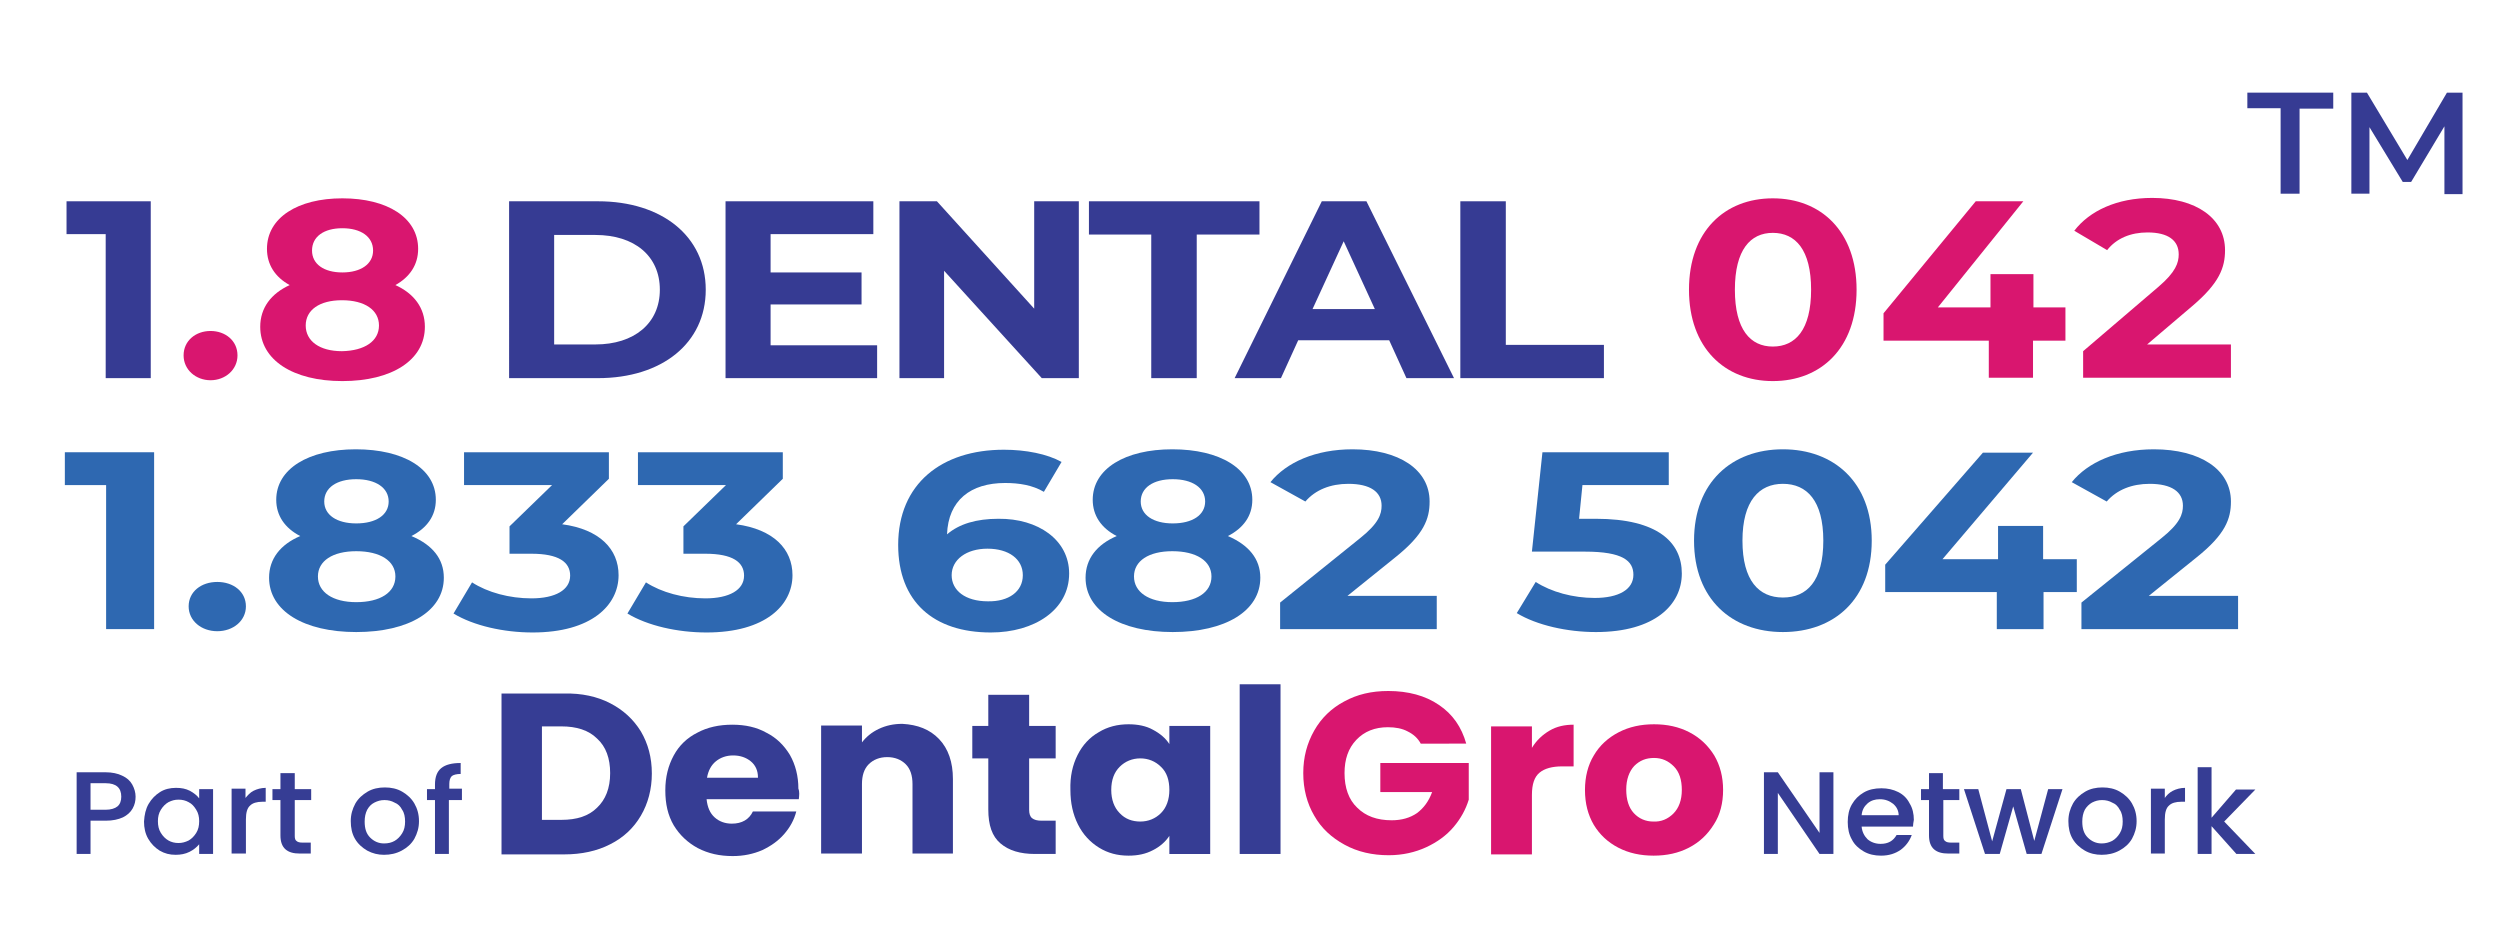
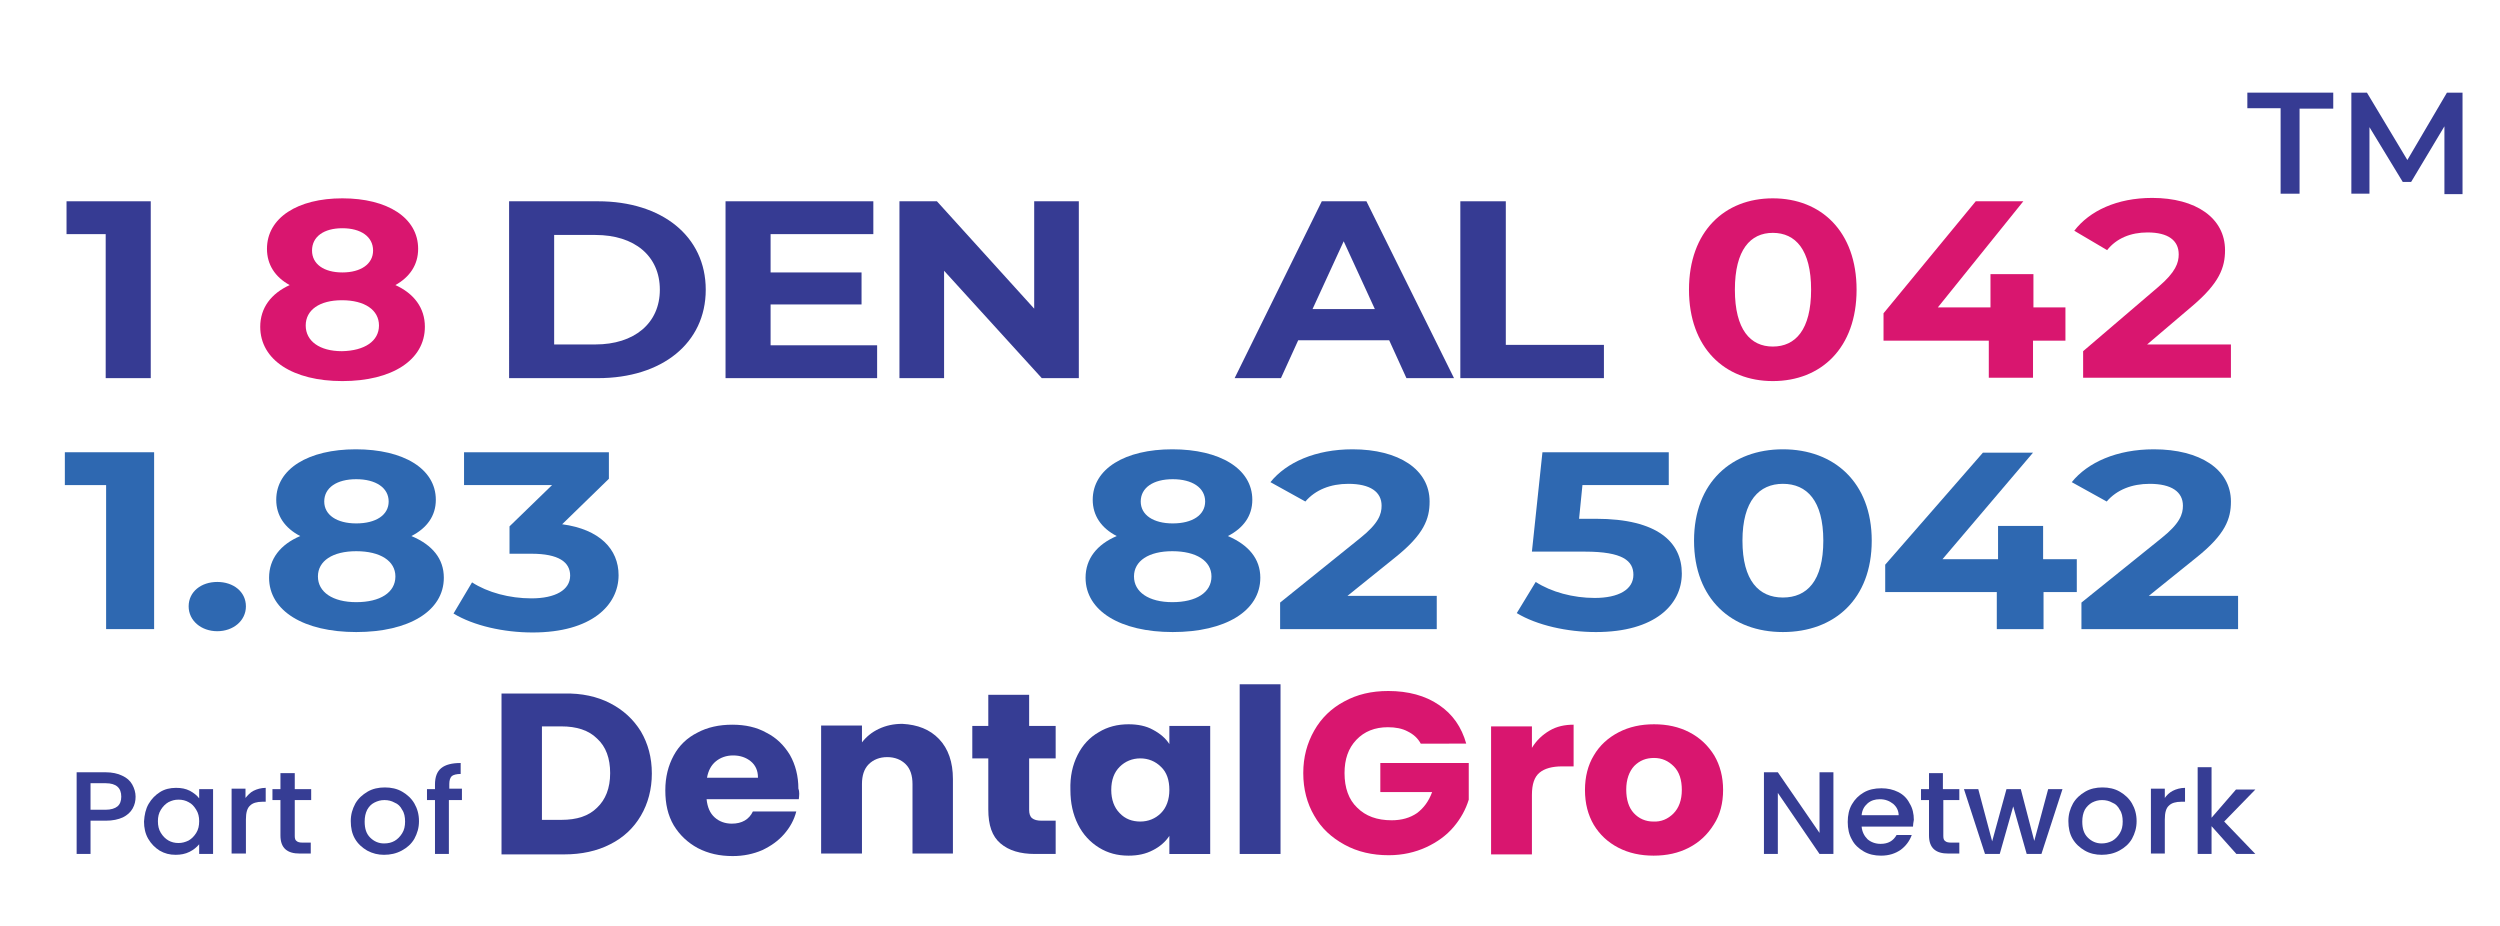
<svg xmlns="http://www.w3.org/2000/svg" version="1.1" id="Layer_1" x="0px" y="0px" viewBox="0 0 593.7 220" style="enable-background:new 0 0 593.7 220;" xml:space="preserve">
  <g>
    <g>
      <g>
        <path style="fill:#363D94;" d="M144.9,167c3.1,1.6,5.5,3.8,7.3,6.7c1.7,2.9,2.6,6.2,2.6,10c0,3.7-0.9,7.1-2.6,10     c-1.7,2.9-4.1,5.2-7.3,6.8c-3.1,1.6-6.8,2.4-10.9,2.4h-14.9v-38.2h14.9C138.1,164.6,141.8,165.4,144.9,167z M141.8,191.8     c2-1.9,3.1-4.6,3.1-8.2c0-3.5-1-6.3-3.1-8.2c-2-2-4.9-2.9-8.5-2.9h-4.6v22.2h4.6C137,194.7,139.8,193.8,141.8,191.8z" />
        <path style="fill:#363D94;" d="M189.7,189.8h-21.9c0.2,1.9,0.8,3.3,1.9,4.3c1.1,1,2.5,1.5,4.1,1.5c2.4,0,4.1-1,5-2.9h10.3     c-0.5,2-1.5,3.8-2.9,5.4c-1.4,1.6-3.1,2.8-5.2,3.8c-2.1,0.9-4.4,1.4-7,1.4c-3.1,0-5.8-0.6-8.3-1.9c-2.4-1.3-4.3-3.1-5.7-5.4     c-1.4-2.4-2-5.1-2-8.3c0-3.2,0.7-5.9,2-8.3c1.3-2.4,3.2-4.2,5.6-5.4c2.4-1.3,5.2-1.9,8.3-1.9c3.1,0,5.8,0.6,8.1,1.9     c2.4,1.2,4.2,3,5.6,5.3c1.3,2.3,2,5,2,8C189.9,188,189.8,188.9,189.7,189.8z M180,184.6c0-1.6-0.6-2.9-1.7-3.8     c-1.1-0.9-2.5-1.4-4.2-1.4c-1.6,0-3,0.5-4.1,1.4c-1.1,0.9-1.8,2.2-2.1,3.9H180z" />
        <path style="fill:#363D94;" d="M223,175.5c2.2,2.3,3.3,5.5,3.3,9.5v17.7h-9.6v-16.5c0-2-0.5-3.6-1.6-4.7     c-1.1-1.1-2.6-1.7-4.4-1.7c-1.8,0-3.3,0.6-4.4,1.7c-1.1,1.1-1.6,2.7-1.6,4.7v16.5H195v-30.4h9.7v4c1-1.3,2.3-2.4,4-3.2     c1.7-0.8,3.5-1.2,5.6-1.2C217.9,172.1,220.8,173.2,223,175.5z" />
        <path style="fill:#363D94;" d="M250.7,194.9v7.9h-4.9c-3.5,0-6.2-0.8-8.2-2.5c-2-1.7-2.9-4.3-2.9-8.1v-12.1h-3.8v-7.7h3.8V165     h9.7v7.4h6.3v7.7h-6.3v12.2c0,0.9,0.2,1.6,0.7,2c0.5,0.4,1.2,0.6,2.3,0.6H250.7z" />
        <path style="fill:#363D94;" d="M255.9,179.3c1.2-2.4,2.9-4.2,5-5.4c2.1-1.3,4.5-1.9,7.1-1.9c2.2,0,4.2,0.4,5.8,1.3     c1.7,0.9,3,2,3.9,3.4v-4.3h9.7v30.4h-9.7v-4.3c-0.9,1.4-2.3,2.6-3.9,3.4c-1.7,0.9-3.6,1.3-5.8,1.3c-2.6,0-4.9-0.6-7-1.9     c-2.1-1.3-3.8-3.1-5-5.5c-1.2-2.4-1.8-5.1-1.8-8.2C254.1,184.4,254.7,181.7,255.9,179.3z M275.7,182.1c-1.3-1.3-3-2-4.9-2     c-1.9,0-3.6,0.7-4.9,2c-1.3,1.3-2,3.1-2,5.5c0,2.3,0.7,4.2,2,5.5c1.3,1.4,3,2,4.9,2c1.9,0,3.6-0.7,4.9-2c1.3-1.3,2-3.2,2-5.5     C277.7,185.3,277.1,183.4,275.7,182.1z" />
        <path style="fill:#363D94;" d="M304.1,162.5v40.3h-9.7v-40.3H304.1z" />
        <path style="fill:#D9166F;" d="M337.4,176.6c-0.7-1.3-1.7-2.2-3.1-2.9c-1.3-0.7-2.9-1-4.7-1c-3.1,0-5.6,1-7.5,3     c-1.9,2-2.8,4.6-2.8,7.9c0,3.5,1,6.3,3,8.2c2,2,4.7,3,8.2,3c2.4,0,4.4-0.6,6-1.7c1.6-1.2,2.8-2.8,3.6-5h-12.3v-6.9h21v8.7     c-0.7,2.3-1.9,4.5-3.6,6.5c-1.7,2-3.9,3.6-6.5,4.8c-2.6,1.2-5.6,1.9-8.9,1.9c-3.9,0-7.4-0.8-10.5-2.5c-3.1-1.7-5.5-3.9-7.2-6.9     c-1.7-2.9-2.6-6.3-2.6-10.1c0-3.8,0.9-7.1,2.6-10.1c1.7-3,4.1-5.3,7.1-6.9c3.1-1.7,6.5-2.5,10.5-2.5c4.7,0,8.8,1.1,12,3.3     c3.3,2.2,5.4,5.3,6.5,9.2H337.4z" />
        <path style="fill:#D9166F;" d="M368,173.5c1.7-1,3.6-1.4,5.7-1.4v9.9H371c-2.4,0-4.2,0.5-5.4,1.5c-1.2,1-1.8,2.7-1.8,5.3v14.1     h-9.7v-30.4h9.7v5.1C364.9,175.8,366.3,174.5,368,173.5z" />
        <path style="fill:#D9166F;" d="M384.3,201.3c-2.5-1.3-4.4-3.1-5.8-5.4c-1.4-2.4-2.1-5.1-2.1-8.3c0-3.1,0.7-5.9,2.1-8.2     c1.4-2.4,3.4-4.2,5.9-5.5c2.5-1.3,5.3-1.9,8.4-1.9c3.1,0,5.9,0.6,8.4,1.9c2.5,1.3,4.4,3.1,5.9,5.5c1.4,2.4,2.1,5.1,2.1,8.2     c0,3.1-0.7,5.9-2.2,8.2c-1.5,2.4-3.4,4.2-5.9,5.5c-2.5,1.3-5.3,1.9-8.4,1.9C389.6,203.2,386.8,202.6,384.3,201.3z M397.4,193.2     c1.3-1.3,2-3.2,2-5.6c0-2.4-0.6-4.3-1.9-5.6c-1.3-1.3-2.8-2-4.7-2c-1.9,0-3.4,0.6-4.7,1.9c-1.2,1.3-1.9,3.2-1.9,5.6     c0,2.4,0.6,4.3,1.8,5.6c1.2,1.3,2.8,2,4.6,2C394.5,195.2,396.1,194.5,397.4,193.2z" />
      </g>
    </g>
    <g>
      <path style="fill:#363D94;" d="M435.4,202.8h-3.3l-9.9-14.5v14.5h-3.3v-19.4h3.3l9.9,14.4v-14.4h3.3V202.8z" />
      <path style="fill:#363D94;" d="M454.3,196.3h-12.2c0.1,1.2,0.6,2.2,1.4,3c0.8,0.7,1.9,1.1,3.1,1.1c1.8,0,3-0.7,3.8-2.1h3.6    c-0.5,1.4-1.4,2.6-2.6,3.5c-1.3,0.9-2.8,1.4-4.7,1.4c-1.5,0-2.9-0.3-4.1-1c-1.2-0.7-2.2-1.6-2.8-2.8c-0.7-1.2-1-2.6-1-4.2    c0-1.6,0.3-3,1-4.2c0.7-1.2,1.6-2.1,2.8-2.8c1.2-0.7,2.6-1,4.2-1c1.5,0,2.8,0.3,4,0.9c1.2,0.6,2.1,1.5,2.7,2.7    c0.7,1.1,1,2.5,1,3.9C454.4,195.3,454.3,195.8,454.3,196.3z M450.9,193.7c0-1.2-0.5-2.1-1.3-2.8c-0.9-0.7-1.9-1.1-3.2-1.1    c-1.1,0-2.1,0.3-2.9,1c-0.8,0.7-1.3,1.6-1.4,2.8H450.9z" />
      <path style="fill:#363D94;" d="M461.5,190v8.5c0,0.6,0.1,1,0.4,1.2c0.3,0.3,0.8,0.4,1.4,0.4h2v2.6h-2.6c-1.5,0-2.6-0.3-3.4-1    c-0.8-0.7-1.2-1.8-1.2-3.3V190h-1.9v-2.6h1.9v-3.8h3.3v3.8h3.9v2.6H461.5z" />
      <path style="fill:#363D94;" d="M489.8,187.4l-5,15.4h-3.5l-3.2-11.3l-3.2,11.3h-3.5l-5-15.4h3.4l3.3,12.4l3.4-12.4h3.4l3.2,12.3    l3.3-12.3H489.8z" />
      <path style="fill:#363D94;" d="M495.1,202c-1.2-0.7-2.2-1.6-2.9-2.8c-0.7-1.2-1-2.6-1-4.2c0-1.6,0.4-2.9,1.1-4.2    c0.7-1.2,1.7-2.1,2.9-2.8c1.2-0.7,2.6-1,4.1-1c1.5,0,2.9,0.3,4.1,1s2.2,1.6,2.9,2.8c0.7,1.2,1.1,2.6,1.1,4.2    c0,1.6-0.4,2.9-1.1,4.2c-0.7,1.2-1.7,2.1-3,2.8c-1.3,0.7-2.7,1-4.2,1C497.7,203,496.3,202.7,495.1,202z M501.6,199.7    c0.7-0.4,1.3-1,1.8-1.8c0.5-0.8,0.7-1.7,0.7-2.8c0-1.1-0.2-2.1-0.7-2.8c-0.4-0.8-1-1.4-1.8-1.7c-0.7-0.4-1.5-0.6-2.4-0.6    c-0.9,0-1.6,0.2-2.4,0.6c-0.7,0.4-1.3,1-1.7,1.7c-0.4,0.8-0.6,1.7-0.6,2.8c0,1.7,0.4,2.9,1.3,3.8c0.9,0.9,2,1.4,3.3,1.4    C500,200.3,500.8,200.1,501.6,199.7z" />
      <path style="fill:#363D94;" d="M516,187.8c0.8-0.4,1.8-0.7,2.9-0.7v3.3H518c-1.3,0-2.3,0.3-2.9,0.9c-0.7,0.6-1,1.7-1,3.3v8.1h-3.3    v-15.4h3.3v2.2C514.5,188.9,515.2,188.2,516,187.8z" />
      <path style="fill:#363D94;" d="M528.2,195.1l7.4,7.7h-4.5l-5.9-6.6v6.6h-3.3v-20.6h3.3v12l5.8-6.7h4.6L528.2,195.1z" />
    </g>
    <g>
      <g>
        <path style="fill:#363D94;" d="M31.5,192c-0.5,0.9-1.3,1.6-2.3,2.1c-1.1,0.5-2.4,0.8-4.1,0.8h-3.6v7.9h-3.3v-19.4h6.9     c1.5,0,2.9,0.3,3.9,0.8c1.1,0.5,1.9,1.2,2.4,2.1c0.5,0.9,0.8,1.9,0.8,2.9C32.2,190.2,32,191.1,31.5,192z M27.9,191.5     c0.6-0.5,0.9-1.3,0.9-2.3c0-2.1-1.2-3.2-3.7-3.2h-3.6v6.3h3.6C26.3,192.3,27.3,192,27.9,191.5z" />
        <path style="fill:#363D94;" d="M35.3,190.9c0.7-1.2,1.6-2.1,2.7-2.8c1.1-0.7,2.4-1,3.8-1c1.3,0,2.3,0.2,3.3,0.7     c0.9,0.5,1.7,1.1,2.2,1.8v-2.2h3.3v15.4h-3.3v-2.3c-0.6,0.7-1.3,1.3-2.3,1.8c-1,0.5-2.1,0.7-3.3,0.7c-1.4,0-2.6-0.3-3.8-1     c-1.1-0.7-2-1.6-2.7-2.8c-0.7-1.2-1-2.6-1-4.1C34.3,193.5,34.6,192.1,35.3,190.9z M46.6,192.3c-0.5-0.8-1-1.4-1.8-1.8     c-0.7-0.4-1.5-0.6-2.4-0.6c-0.9,0-1.6,0.2-2.4,0.6c-0.7,0.4-1.3,1-1.8,1.8c-0.5,0.8-0.7,1.7-0.7,2.7c0,1.1,0.2,2,0.7,2.8     c0.5,0.8,1.1,1.4,1.8,1.8c0.7,0.4,1.5,0.6,2.4,0.6c0.8,0,1.6-0.2,2.4-0.6c0.7-0.4,1.3-1,1.8-1.8c0.5-0.8,0.7-1.7,0.7-2.8     C47.3,194,47.1,193.1,46.6,192.3z" />
        <path style="fill:#363D94;" d="M60.2,187.8c0.8-0.4,1.8-0.7,2.9-0.7v3.3h-0.8c-1.3,0-2.3,0.3-2.9,0.9c-0.7,0.6-1,1.7-1,3.3v8.1     H55v-15.4h3.3v2.2C58.8,188.9,59.4,188.2,60.2,187.8z" />
        <path style="fill:#363D94;" d="M70,190v8.5c0,0.6,0.1,1,0.4,1.2c0.3,0.3,0.8,0.4,1.4,0.4h2v2.6h-2.6c-1.5,0-2.6-0.3-3.4-1     s-1.2-1.8-1.2-3.3V190h-1.9v-2.6h1.9v-3.8H70v3.8h3.9v2.6H70z" />
        <path style="fill:#363D94;" d="M87.2,202c-1.2-0.7-2.2-1.6-2.9-2.8c-0.7-1.2-1-2.6-1-4.2c0-1.6,0.4-2.9,1.1-4.2     c0.7-1.2,1.7-2.1,2.9-2.8c1.2-0.7,2.6-1,4.1-1c1.5,0,2.9,0.3,4.1,1c1.2,0.7,2.2,1.6,2.9,2.8c0.7,1.2,1.1,2.6,1.1,4.2     c0,1.6-0.4,2.9-1.1,4.2c-0.7,1.2-1.7,2.1-3,2.8c-1.3,0.7-2.7,1-4.2,1C89.8,203,88.5,202.7,87.2,202z M93.7,199.7     c0.7-0.4,1.3-1,1.8-1.8c0.5-0.8,0.7-1.7,0.7-2.8c0-1.1-0.2-2.1-0.7-2.8c-0.4-0.8-1-1.4-1.8-1.7c-0.7-0.4-1.5-0.6-2.4-0.6     c-0.9,0-1.6,0.2-2.4,0.6s-1.3,1-1.7,1.7c-0.4,0.8-0.6,1.7-0.6,2.8c0,1.7,0.4,2.9,1.3,3.8c0.9,0.9,2,1.4,3.3,1.4     C92.2,200.3,93,200.1,93.7,199.7z" />
        <path style="fill:#363D94;" d="M109.6,190h-3v12.8h-3.3V190h-1.9v-2.6h1.9v-1.1c0-1.8,0.5-3.1,1.5-3.9c1-0.8,2.5-1.2,4.6-1.2v2.6     c-1,0-1.7,0.2-2.1,0.5c-0.4,0.4-0.6,1-0.6,1.9v1.1h3V190z" />
      </g>
    </g>
  </g>
  <g>
    <path style="fill:#363B93;" d="M35.8,47.8v42H25.1V55.6h-9.3v-7.8H35.8z" />
-     <path style="fill:#D9166F;" d="M43.6,84.4c0-3.5,2.9-5.8,6.4-5.8s6.4,2.3,6.4,5.8c0,3.4-2.9,5.9-6.4,5.9S43.6,87.8,43.6,84.4z" />
    <path style="fill:#D9166F;" d="M100.9,77.6c0,7.9-7.8,12.9-19.6,12.9c-11.7,0-19.5-5-19.5-12.9c0-4.5,2.6-7.9,7-9.9   c-3.5-1.9-5.4-4.9-5.4-8.6c0-7.4,7.3-12,17.9-12c10.7,0,18,4.6,18,12c0,3.8-2,6.7-5.4,8.6C98.3,69.7,100.9,73.1,100.9,77.6z    M90,77.3c0-3.7-3.4-6-8.8-6c-5.3,0-8.6,2.3-8.6,6s3.3,6.1,8.6,6.1C86.6,83.3,90,81,90,77.3z M74.1,59.5c0,3.2,2.8,5.2,7.2,5.2   c4.4,0,7.3-2,7.3-5.2c0-3.3-2.9-5.3-7.3-5.3C76.9,54.2,74.1,56.2,74.1,59.5z" />
    <path style="fill:#363B93;" d="M120.9,47.8H142c15.2,0,25.6,8.3,25.6,21c0,12.7-10.4,21-25.6,21h-21.1V47.8z M141.4,81.8   c9.2,0,15.3-5,15.3-13c0-8-6-13-15.3-13h-9.8v26H141.4z" />
    <path style="fill:#363B93;" d="M208.3,82v7.8h-36v-42h35.1v7.8h-24.4v9.1h21.6v7.6h-21.6V82H208.3z" />
    <path style="fill:#363B93;" d="M256.2,47.8v42h-8.8l-23.2-25.5v25.5h-10.6v-42h8.9l23.1,25.5V47.8H256.2z" />
-     <path style="fill:#363B93;" d="M273.5,55.7h-14.9v-7.9h40.5v7.9h-14.9v34.1h-10.8V55.7z" />
    <path style="fill:#363B93;" d="M329.9,80.8h-21.6l-4.1,9h-11l20.7-42h10.6l20.8,42H334L329.9,80.8z M326.5,73.4l-7.4-16.1   l-7.4,16.1H326.5z" />
    <path style="fill:#363B93;" d="M346.8,47.8h10.8v34.1h23.3v7.9h-34.1V47.8z" />
    <path style="fill:#D9166F;" d="M401.1,68.8c0-13.9,8.5-21.7,19.9-21.7c11.5,0,19.9,7.9,19.9,21.7s-8.4,21.7-19.9,21.7   C409.6,90.5,401.1,82.6,401.1,68.8z M430.1,68.8c0-9.5-3.7-13.5-9.1-13.5c-5.3,0-9,4-9,13.5s3.7,13.5,9,13.5   C426.4,82.3,430.1,78.3,430.1,68.8z" />
    <path style="fill:#D9166F;" d="M490.4,80.9h-7.6v8.8h-10.5v-8.8h-25v-6.5l21.9-26.6h11.3L460.2,73h12.5v-7.9h10.2V73h7.6V80.9z" />
    <path style="fill:#D9166F;" d="M529.8,81.8v7.9h-35.1v-6.3l17.9-15.3c4.1-3.5,4.8-5.7,4.8-7.7c0-3.3-2.5-5.2-7.4-5.2   c-4,0-7.4,1.4-9.6,4.2l-7.8-4.6c3.6-4.7,10.1-7.8,18.5-7.8c10.4,0,17.3,4.8,17.3,12.4c0,4.1-1.3,7.8-7.8,13.3l-10.7,9.1H529.8z" />
  </g>
  <g>
    <path style="fill:#2E68B1;" d="M36.6,107.4v42H25.2v-34.2h-9.8v-7.8H36.6z" />
    <path style="fill:#2E68B1;" d="M44.8,144c0-3.5,3-5.8,6.8-5.8c3.8,0,6.8,2.3,6.8,5.8c0,3.4-3,5.9-6.8,5.9   C47.8,149.9,44.8,147.4,44.8,144z" />
    <path style="fill:#2E68B1;" d="M105.4,137.2c0,7.9-8.3,12.9-20.8,12.9c-12.4,0-20.7-5-20.7-12.9c0-4.5,2.7-7.9,7.4-9.9   c-3.7-1.9-5.7-4.9-5.7-8.6c0-7.4,7.7-12,18.9-12c11.3,0,19,4.6,19,12c0,3.8-2.1,6.7-5.8,8.6C102.7,129.4,105.4,132.7,105.4,137.2z    M93.9,136.9c0-3.7-3.6-6-9.3-6c-5.6,0-9.1,2.3-9.1,6s3.5,6.1,9.1,6.1C90.3,143,93.9,140.7,93.9,136.9z M77,119.1   c0,3.2,3,5.2,7.6,5.2c4.7,0,7.7-2,7.7-5.2c0-3.3-3.1-5.3-7.7-5.3C80,113.8,77,115.8,77,119.1z" />
    <path style="fill:#2E68B1;" d="M146.9,136.6c0,7.1-6.4,13.6-20.4,13.6c-6.9,0-14-1.6-18.8-4.5l4.4-7.4c3.7,2.4,8.9,3.8,14.1,3.8   c5.7,0,9.2-2,9.2-5.4c0-3.2-2.7-5.2-9.2-5.2h-5.2V125l10.1-9.8h-20.9v-7.8h34.4v6.3l-11.1,10.8   C142.4,125.7,146.9,130.4,146.9,136.6z" />
-     <path style="fill:#2E68B1;" d="M188.2,136.6c0,7.1-6.4,13.6-20.4,13.6c-6.9,0-14-1.6-18.8-4.5l4.4-7.4c3.7,2.4,8.9,3.8,14.1,3.8   c5.7,0,9.2-2,9.2-5.4c0-3.2-2.7-5.2-9.2-5.2h-5.2V125l10.1-9.8h-20.9v-7.8h34.4v6.3l-11.1,10.8   C183.7,125.7,188.2,130.4,188.2,136.6z" />
-     <path style="fill:#2E68B1;" d="M253.9,136.2c0,8.6-8.2,14-18.6,14c-13.6,0-22-7.3-22-20.8c0-14.5,10.3-22.6,25.1-22.6   c5.2,0,10.3,1,13.7,2.9l-4.2,7.1c-2.7-1.6-5.9-2.1-9.2-2.1c-8.2,0-13.5,4.1-13.8,12.2c2.9-2.5,7-3.7,12.2-3.7   C246.5,123.1,253.9,128.2,253.9,136.2z M242.9,136.6c0-3.8-3.3-6.3-8.4-6.3c-5,0-8.5,2.6-8.5,6.3c0,3.6,3.2,6.2,8.6,6.2   C239.5,142.9,242.9,140.5,242.9,136.6z" />
    <path style="fill:#2E68B1;" d="M299.3,137.2c0,7.9-8.3,12.9-20.8,12.9c-12.4,0-20.7-5-20.7-12.9c0-4.5,2.7-7.9,7.4-9.9   c-3.7-1.9-5.7-4.9-5.7-8.6c0-7.4,7.7-12,18.9-12c11.3,0,19,4.6,19,12c0,3.8-2.1,6.7-5.8,8.6C296.5,129.4,299.3,132.7,299.3,137.2z    M287.7,136.9c0-3.7-3.6-6-9.3-6c-5.6,0-9.1,2.3-9.1,6s3.5,6.1,9.1,6.1C284.1,143,287.7,140.7,287.7,136.9z M270.9,119.1   c0,3.2,3,5.2,7.6,5.2c4.7,0,7.7-2,7.7-5.2c0-3.3-3.1-5.3-7.7-5.3C273.9,113.8,270.9,115.8,270.9,119.1z" />
    <path style="fill:#2E68B1;" d="M341.2,141.5v7.9H304v-6.3l19-15.3c4.4-3.5,5.1-5.7,5.1-7.7c0-3.3-2.7-5.2-7.9-5.2   c-4.2,0-7.8,1.4-10.2,4.2l-8.3-4.6c3.8-4.7,10.7-7.8,19.5-7.8c11,0,18.3,4.8,18.3,12.4c0,4.1-1.3,7.8-8.2,13.3l-11.3,9.1H341.2z" />
    <path style="fill:#2E68B1;" d="M399.4,136.2c0,7.4-6.4,13.9-20.4,13.9c-6.8,0-14-1.6-18.8-4.5l4.5-7.4c3.7,2.4,8.9,3.8,14,3.8   c5.7,0,9.2-2,9.2-5.5c0-3.3-2.5-5.5-11.5-5.5h-12.6l2.5-23.6h30v7.8h-20.5l-0.8,8h4C393.7,123.2,399.4,128.8,399.4,136.2z" />
    <path style="fill:#2E68B1;" d="M402.3,128.4c0-13.9,9-21.7,21.1-21.7c12.2,0,21.1,7.9,21.1,21.7c0,13.9-8.9,21.7-21.1,21.7   C411.3,150.1,402.3,142.3,402.3,128.4z M433,128.4c0-9.5-3.9-13.5-9.6-13.5c-5.6,0-9.6,4-9.6,13.5c0,9.5,3.9,13.5,9.6,13.5   C429.1,141.9,433,138,433,128.4z" />
    <path style="fill:#2E68B1;" d="M493.3,140.6h-8v8.8h-11.1v-8.8h-26.5v-6.5l23.2-26.6h11.9l-21.5,25.3h13.2v-7.9h10.7v7.9h8V140.6z" />
    <path style="fill:#2E68B1;" d="M531.5,141.5v7.9h-37.2v-6.3l19-15.3c4.4-3.5,5.1-5.7,5.1-7.7c0-3.3-2.7-5.2-7.9-5.2   c-4.2,0-7.8,1.4-10.2,4.2l-8.3-4.6c3.8-4.7,10.7-7.8,19.5-7.8c11,0,18.3,4.8,18.3,12.4c0,4.1-1.3,7.8-8.2,13.3l-11.3,9.1H531.5z" />
  </g>
  <g>
    <path style="fill:#363B93;" d="M541.7,25.7h-8V22h20.4v3.8h-8V46h-4.5V25.7z" />
    <path style="fill:#363B93;" d="M580.5,46l0-16l-7.9,13.2h-2l-7.9-13V46h-4.3V22h3.7l9.6,16l9.4-16h3.7l0,24.1H580.5z" />
  </g>
</svg>